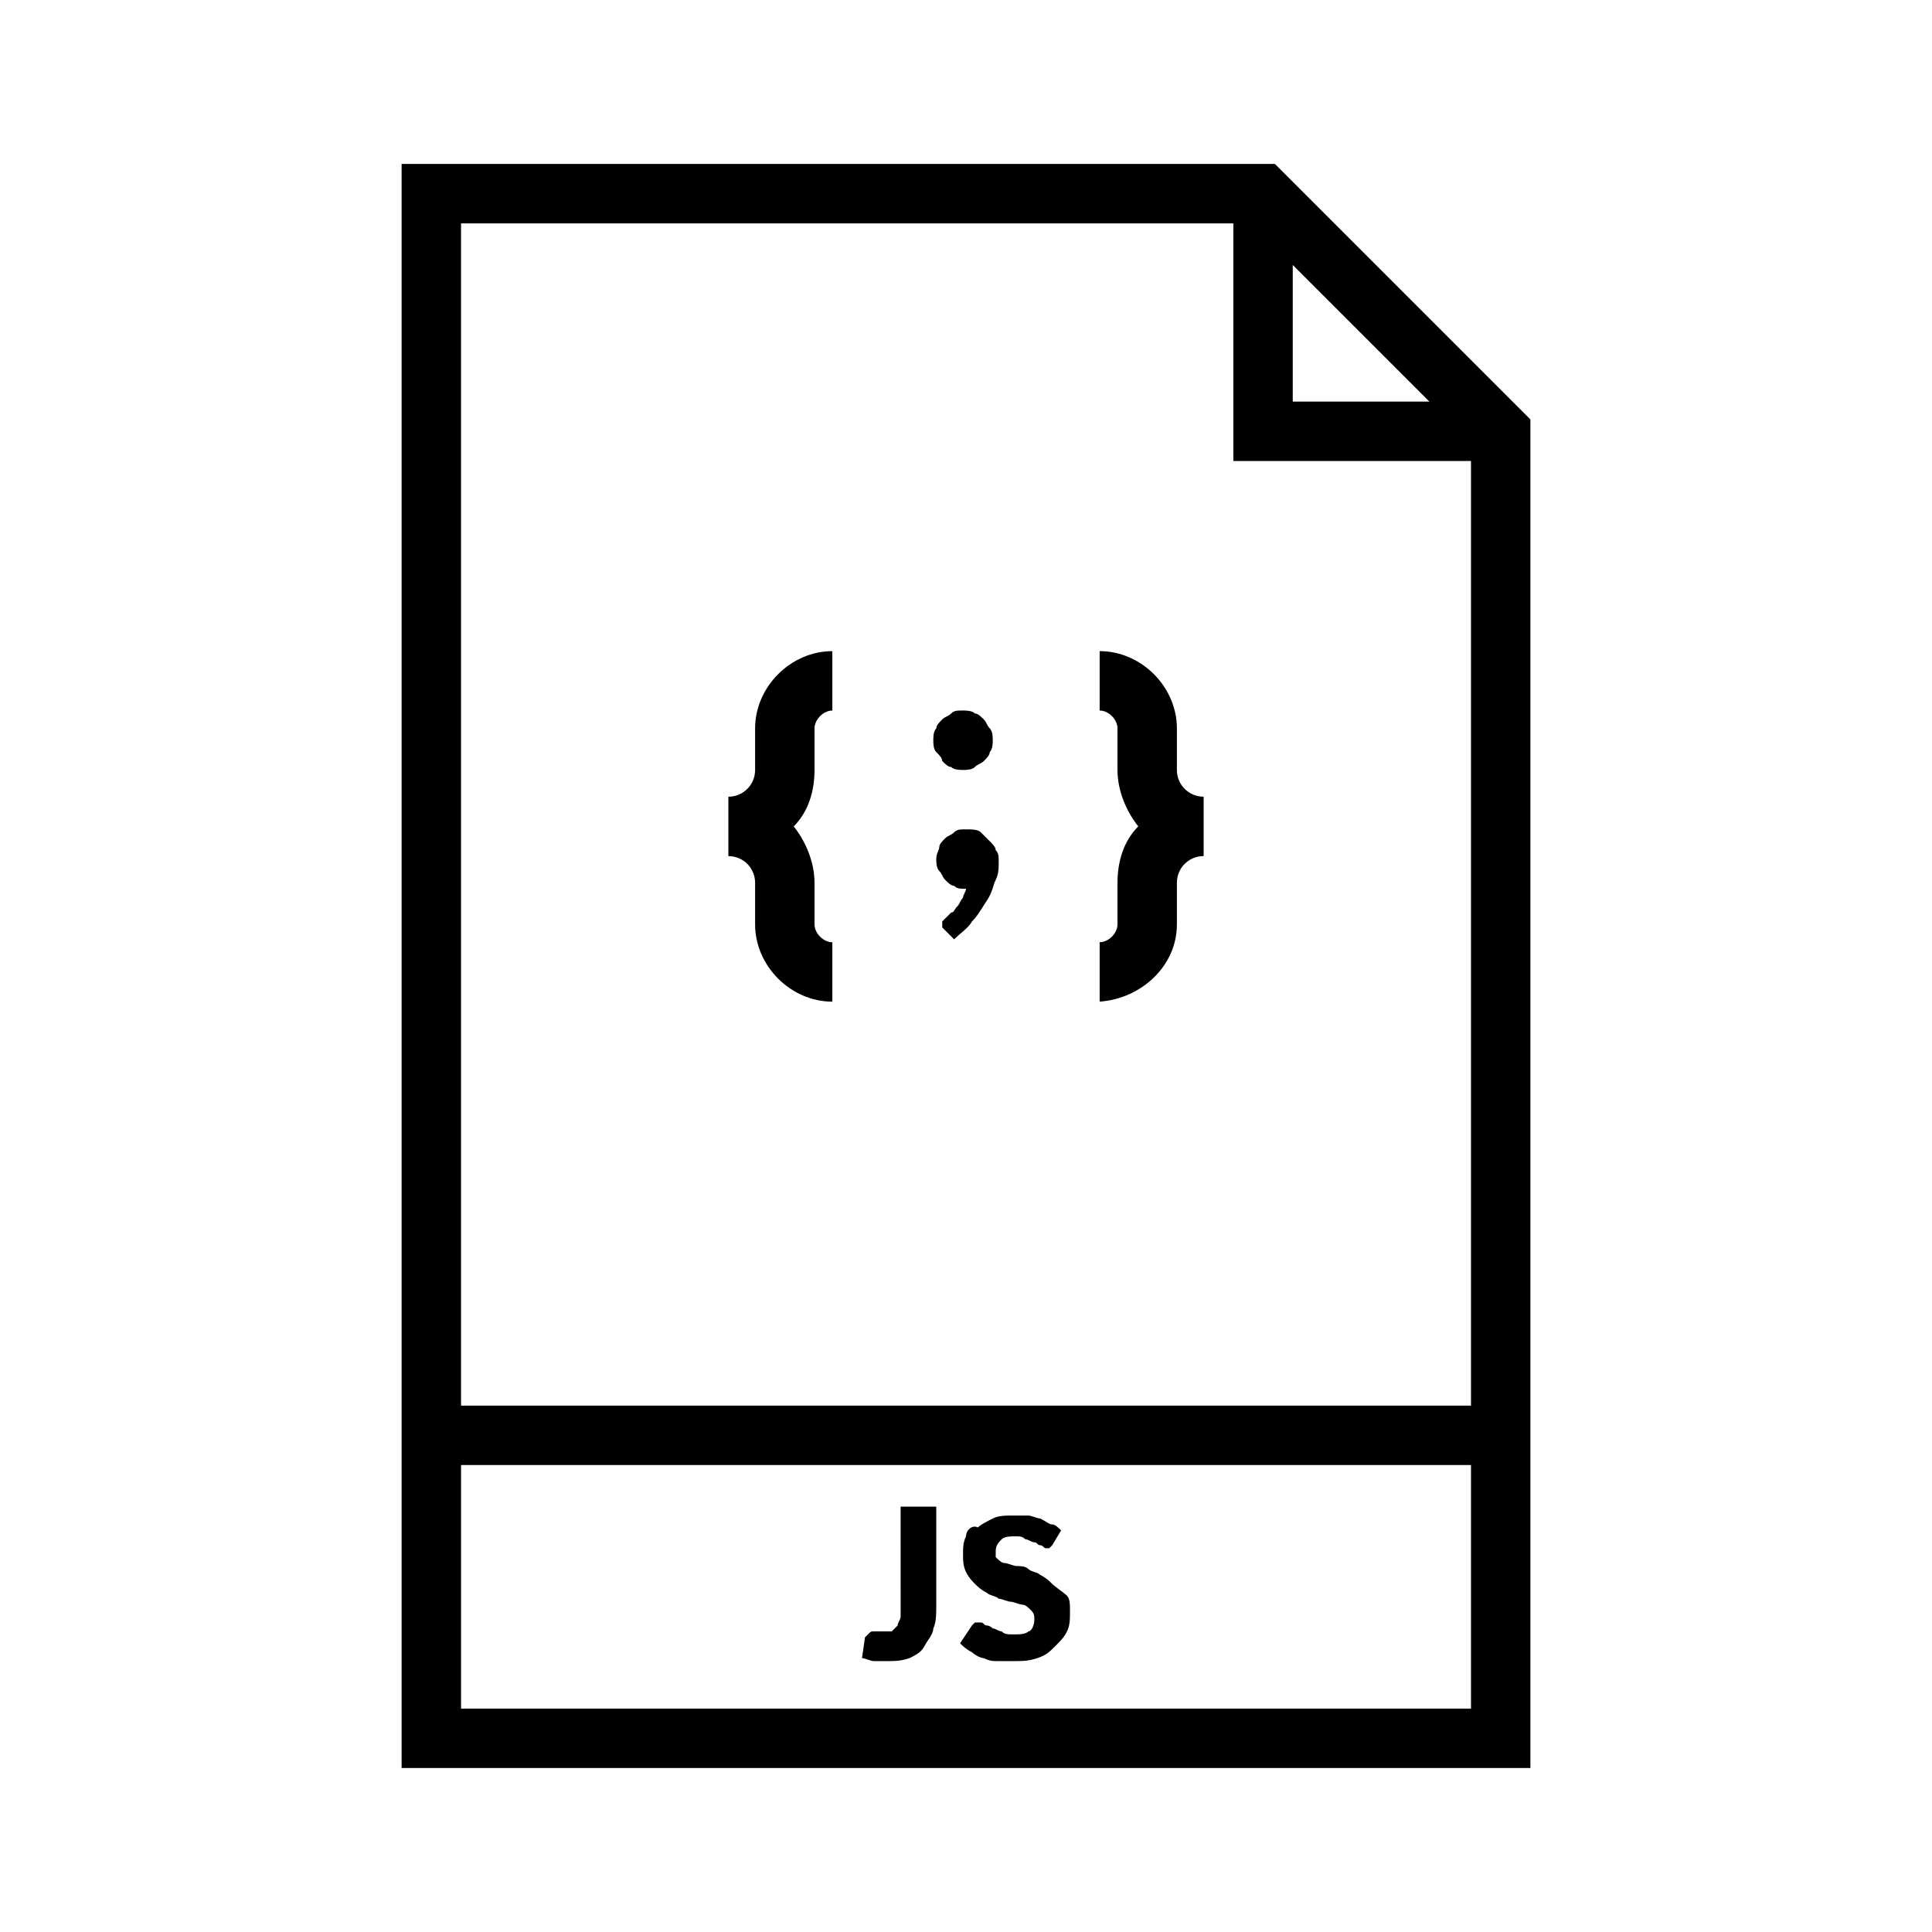
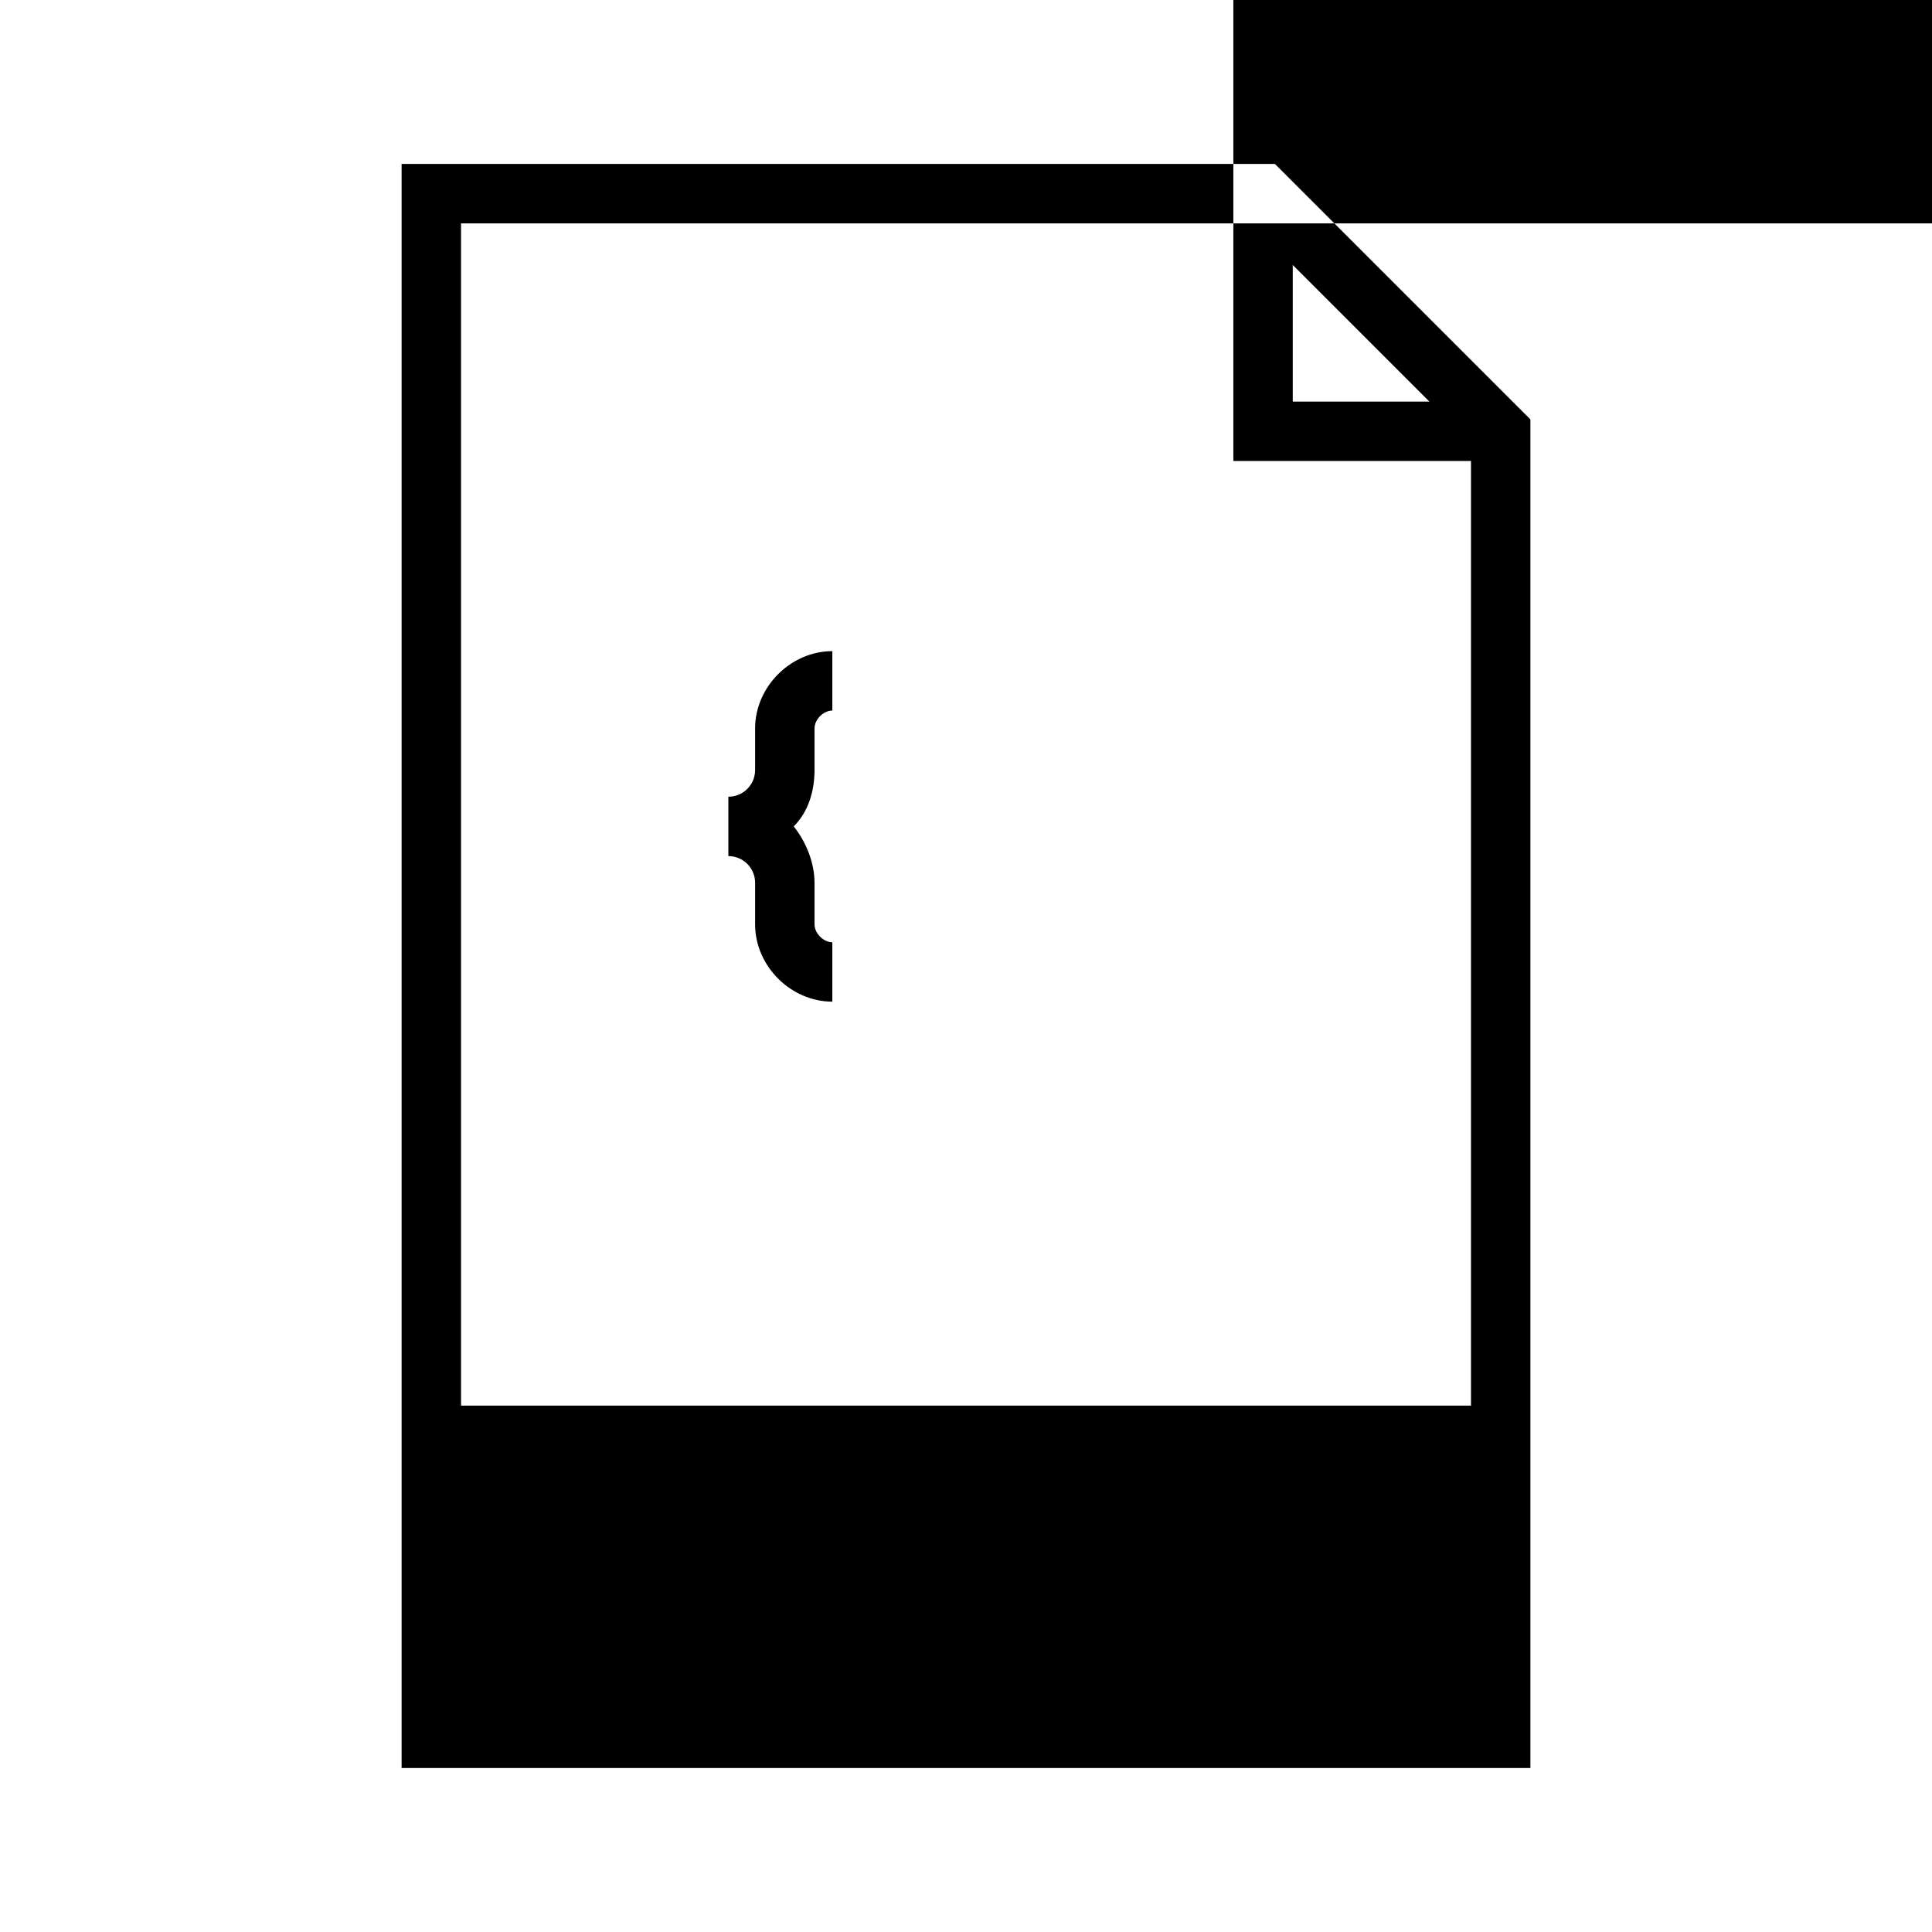
<svg xmlns="http://www.w3.org/2000/svg" fill="#000000" width="800px" height="800px" version="1.1" viewBox="144 144 512 512">
  <g>
    <path d="m382.68 569.25v3.148c0 0.789-0.789 1.574-0.789 2.363l-1.574 1.574h-2.363-1.574-0.789c-0.789 0-0.789 0-1.574 0.789l-0.789 0.789-0.789 5.512c0.789 0 2.363 0.789 3.148 0.789h3.148c2.363 0 3.938 0 6.297-0.789 1.574-0.789 3.148-1.574 3.938-3.148 0.789-1.574 2.363-3.148 2.363-4.723 0.789-1.574 0.789-3.938 0.789-6.297v-25.977h-9.445z" />
-     <path d="m422.83 563.74c-0.789-0.789-1.574-1.574-3.148-2.363-0.789-0.789-2.363-0.789-3.148-1.574-0.789-0.789-2.363-0.789-3.148-0.789-0.789 0-2.363-0.789-3.148-0.789-0.789 0-1.574-0.789-2.363-1.574v-1.57c0-1.574 0.789-2.363 1.574-3.148 0.789-0.789 2.363-0.789 3.938-0.789 0.789 0 1.574 0 2.363 0.789 0.789 0 1.574 0.789 2.363 0.789s0.789 0.789 1.574 0.789c0.789 0 0.789 0.789 1.574 0.789h0.789l0.789-0.789 2.363-3.938c-0.789-0.789-1.574-1.574-2.363-1.574-0.789 0-1.574-0.789-3.148-1.574-0.789 0-2.363-0.789-3.148-0.789h-3.938c-2.363 0-3.938 0-5.512 0.789-1.574 0.789-3.148 1.574-3.938 2.363-1.578-0.793-3.152 0.781-3.152 2.356-0.789 1.574-0.789 3.148-0.789 4.723s0 3.148 0.789 4.723c0.789 1.574 1.574 2.363 2.363 3.148 0.789 0.789 1.574 1.574 3.148 2.363 0.789 0.789 2.363 0.789 3.148 1.574 0.789 0 2.363 0.789 3.148 0.789 0.789 0 2.363 0.789 3.148 0.789 0.789 0 1.574 0.789 2.363 1.574 0.789 0.789 0.789 1.574 0.789 2.363 0 1.574-0.789 3.148-1.574 3.148-0.789 0.789-2.363 0.789-3.938 0.789-1.574 0-2.363 0-3.148-0.789-0.789 0-1.574-0.789-2.363-0.789-0.789-0.789-1.574-0.789-1.574-0.789-0.789 0-0.789-0.789-1.574-0.789h-1.574l-0.789 0.789-3.148 4.723c0.789 0.789 1.574 1.574 3.148 2.363 0.789 0.789 2.363 1.574 3.148 1.574 1.574 0.789 2.363 0.789 3.938 0.789h3.938c2.363 0 3.938 0 6.297-0.789 2.363-0.789 3.148-1.574 4.723-3.148 1.574-1.574 2.363-2.363 3.148-3.938 0.789-1.574 0.789-3.148 0.789-5.512 0-1.574 0-3.148-0.789-3.938-0.789-0.785-3.152-2.359-3.938-3.144z" />
-     <path d="m406.3 366.94c-0.789-0.789-1.574-1.574-2.363-2.363-0.789-0.789-2.363-0.789-3.938-0.789-1.574 0-2.363 0-3.148 0.789-0.789 0.789-1.574 0.789-2.363 1.574-0.789 0.789-1.574 1.574-1.574 2.363 0 0.789-0.789 1.574-0.789 3.148 0 0.789 0 2.363 0.789 3.148 0.789 0.789 0.789 1.574 1.574 2.363 0.789 0.789 1.574 1.574 2.363 1.574 0.789 0.789 1.574 0.789 3.148 0.789 0 0.789-0.789 1.574-0.789 2.363-0.789 0.789-0.789 1.574-1.574 2.363-0.789 0.789-0.789 1.574-1.574 1.574-0.789 0.789-0.789 0.789-1.574 1.574l-0.789 0.789v0.789 0.789l3.152 3.152c1.574-1.574 3.938-3.148 4.723-4.723 1.574-1.574 2.363-3.148 3.938-5.512 1.574-2.363 1.574-3.938 2.363-5.512 0.789-1.574 0.789-3.148 0.789-4.723 0-1.574 0-2.363-0.789-3.148 0-0.801-0.789-1.59-1.574-2.375z" />
-     <path d="m393.7 345.68c0.789 0.789 1.574 1.574 2.363 1.574 0.789 0.789 2.363 0.789 3.148 0.789 0.789 0 2.363 0 3.148-0.789 0.789-0.789 1.574-0.789 2.363-1.574 0.789-0.789 1.574-1.574 1.574-2.363 0.789-0.789 0.789-2.363 0.789-3.148 0-0.789 0-2.363-0.789-3.148-0.789-0.789-0.789-1.574-1.574-2.363-0.789-0.789-1.574-1.574-2.363-1.574-0.789-0.789-2.363-0.789-3.148-0.789-1.574 0-2.363 0-3.148 0.789-0.789 0.789-1.574 0.789-2.363 1.574-0.789 0.789-1.574 1.574-1.574 2.363-0.789 0.789-0.789 2.363-0.789 3.148 0 0.789 0 2.363 0.789 3.148 0.789 0.789 1.574 1.578 1.574 2.363z" />
    <path d="m344.11 377.96v11.02c0 11.02 9.445 20.469 20.469 20.469v-15.742c-2.363 0-4.723-2.363-4.723-4.723v-11.02c0-5.512-2.363-11.02-5.512-14.957 3.938-3.938 5.512-9.445 5.512-14.957v-11.023c0-2.363 2.363-4.723 4.723-4.723v-15.742c-11.02 0-20.469 9.445-20.469 20.469v11.02c0 3.938-3.148 7.086-7.086 7.086v15.742c3.938-0.004 7.086 3.144 7.086 7.082z" />
-     <path d="m455.89 388.98v-11.02c0-3.938 3.148-7.086 7.086-7.086v-15.742c-3.938 0-7.086-3.148-7.086-7.086v-11.02c0-11.02-9.445-20.469-20.469-20.469v15.742c2.363 0 4.723 2.363 4.723 4.723v11.02c0 5.512 2.363 11.02 5.512 14.957-3.938 3.938-5.512 9.445-5.512 14.957v11.02c0 2.363-2.363 4.723-4.723 4.723v15.742c11.023-0.781 20.469-9.438 20.469-20.461z" />
-     <path d="m481.87 187.45h-231.44v425.09h299.14v-357.39zm4.723 26.766 36.211 36.211h-36.211zm-15.742-11.02v62.977h62.977v250.33l-267.65-0.004v-313.3zm-204.67 393.6v-64.551h267.65v64.551z" />
+     <path d="m481.87 187.45h-231.44v425.09h299.14v-357.39zm4.723 26.766 36.211 36.211h-36.211zm-15.742-11.02v62.977h62.977v250.33l-267.65-0.004v-313.3zv-64.551h267.65v64.551z" />
  </g>
</svg>